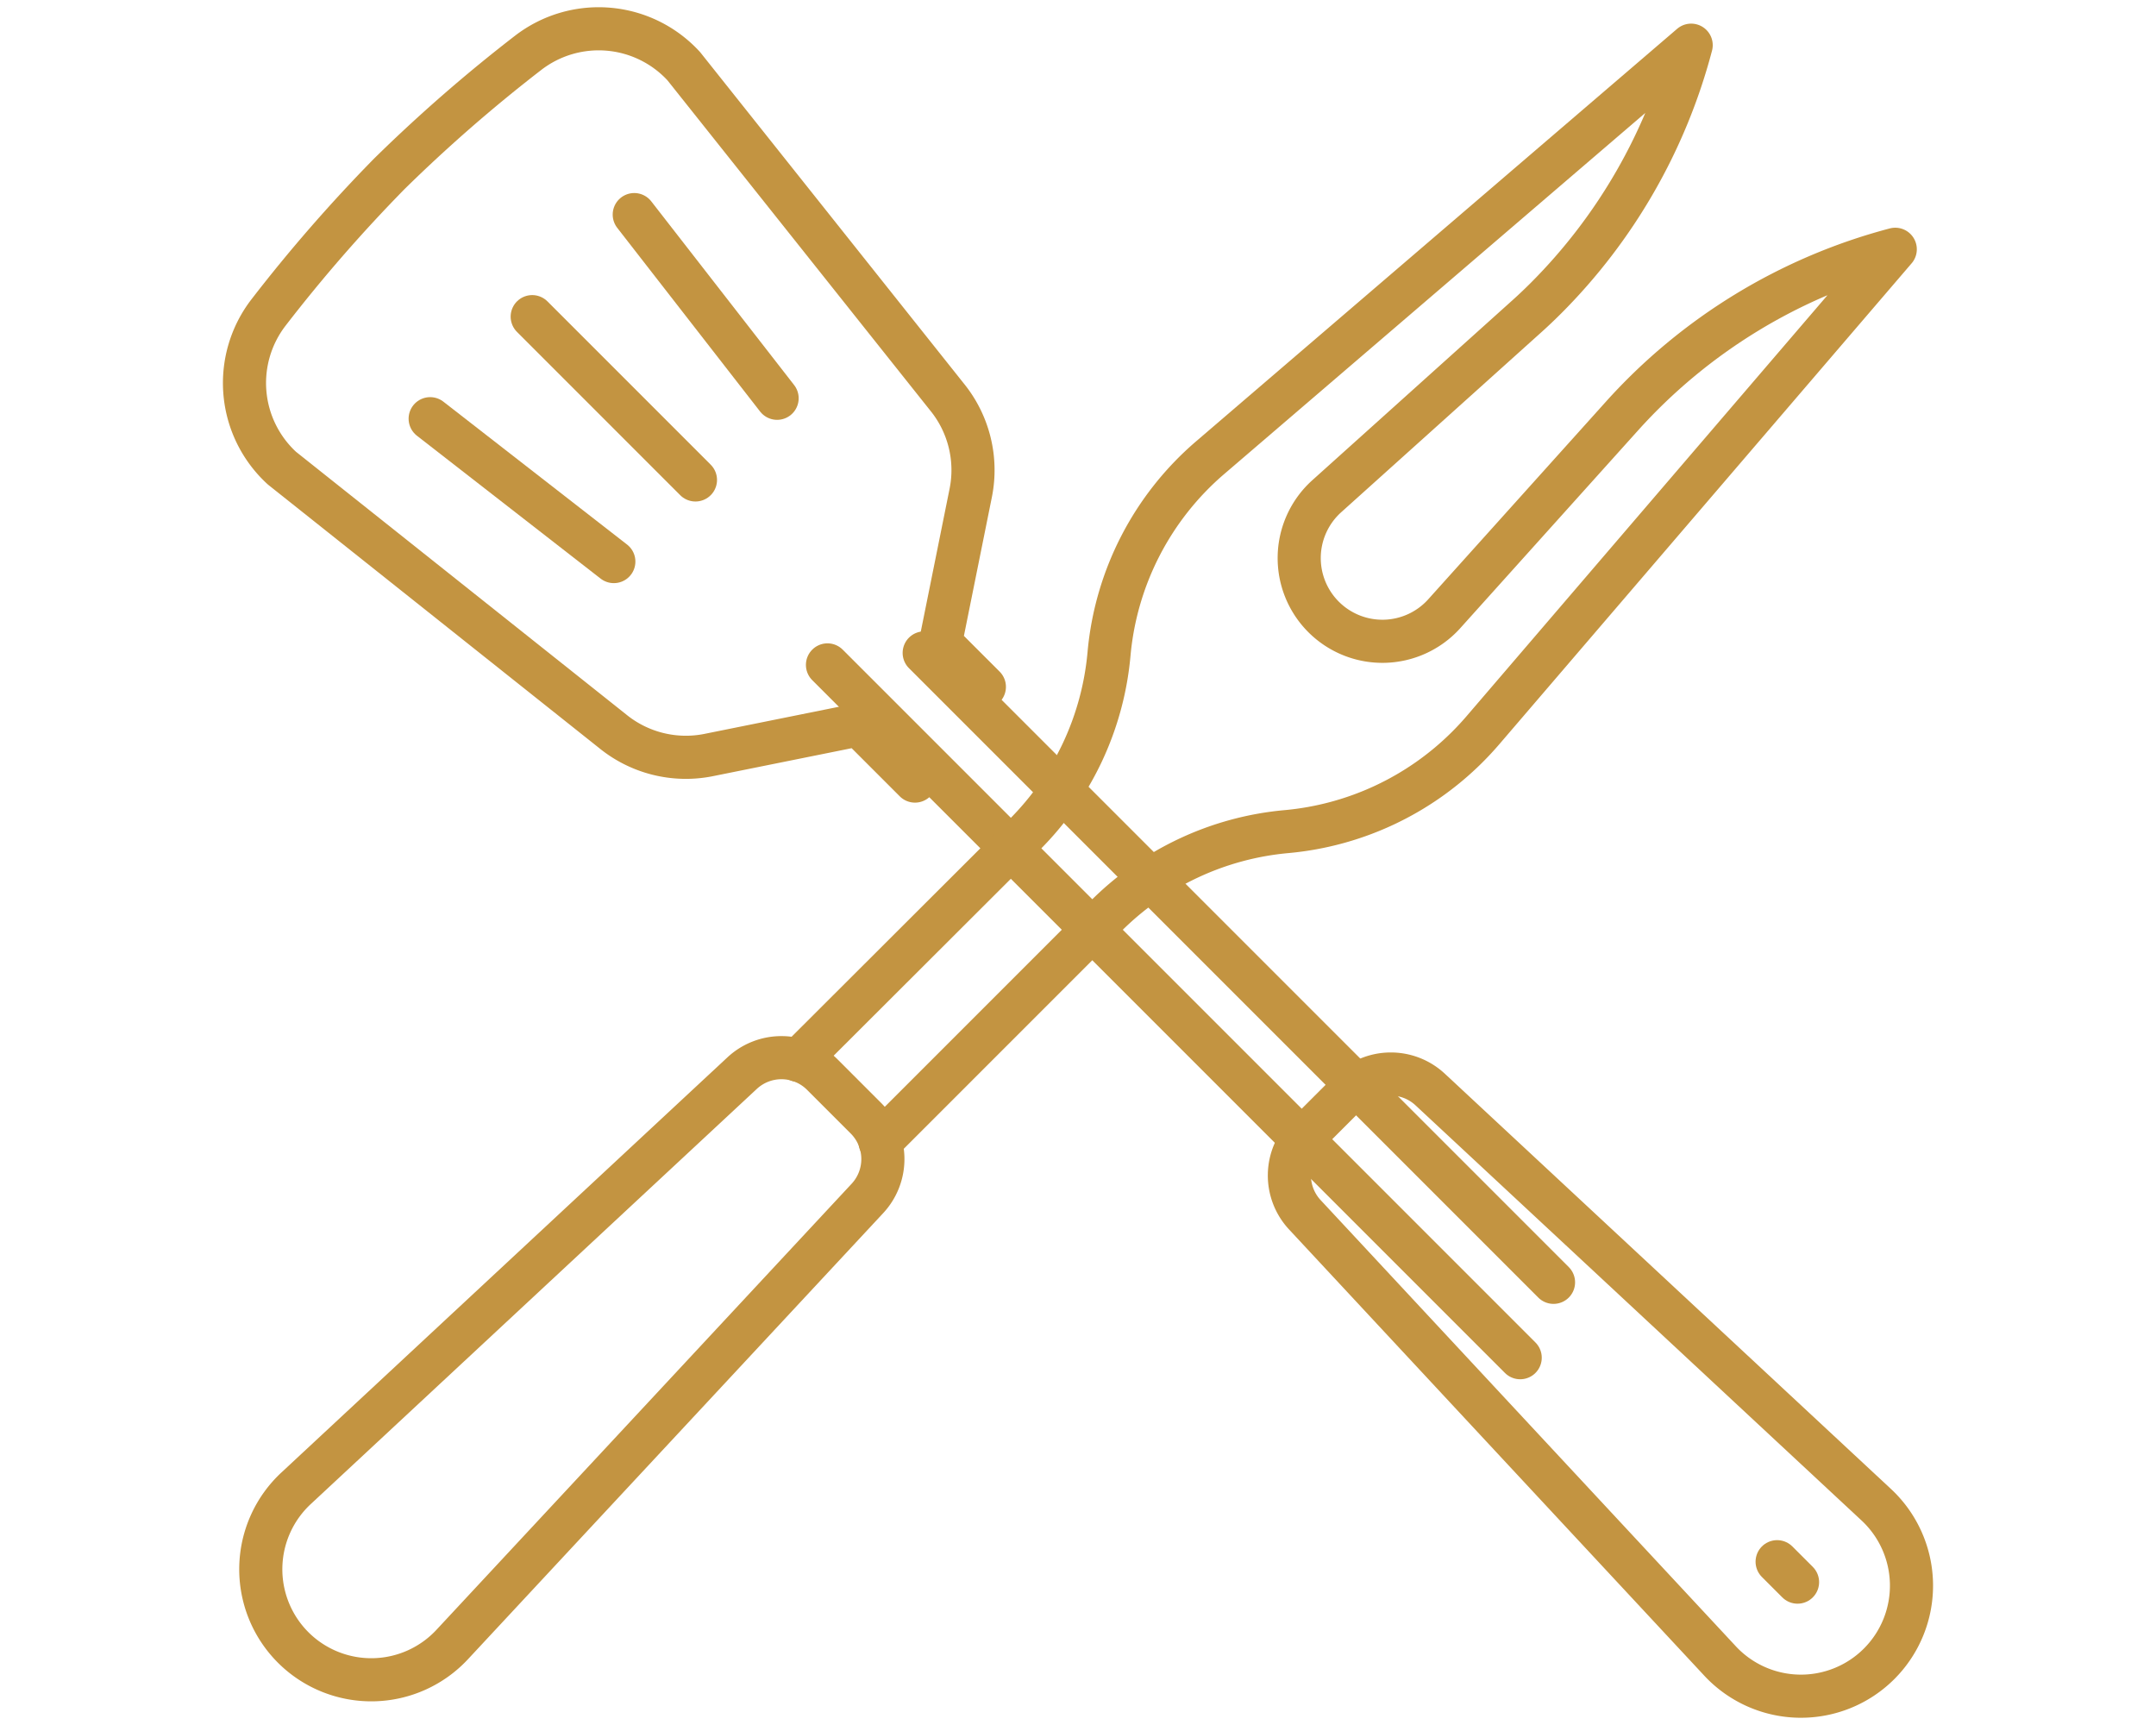
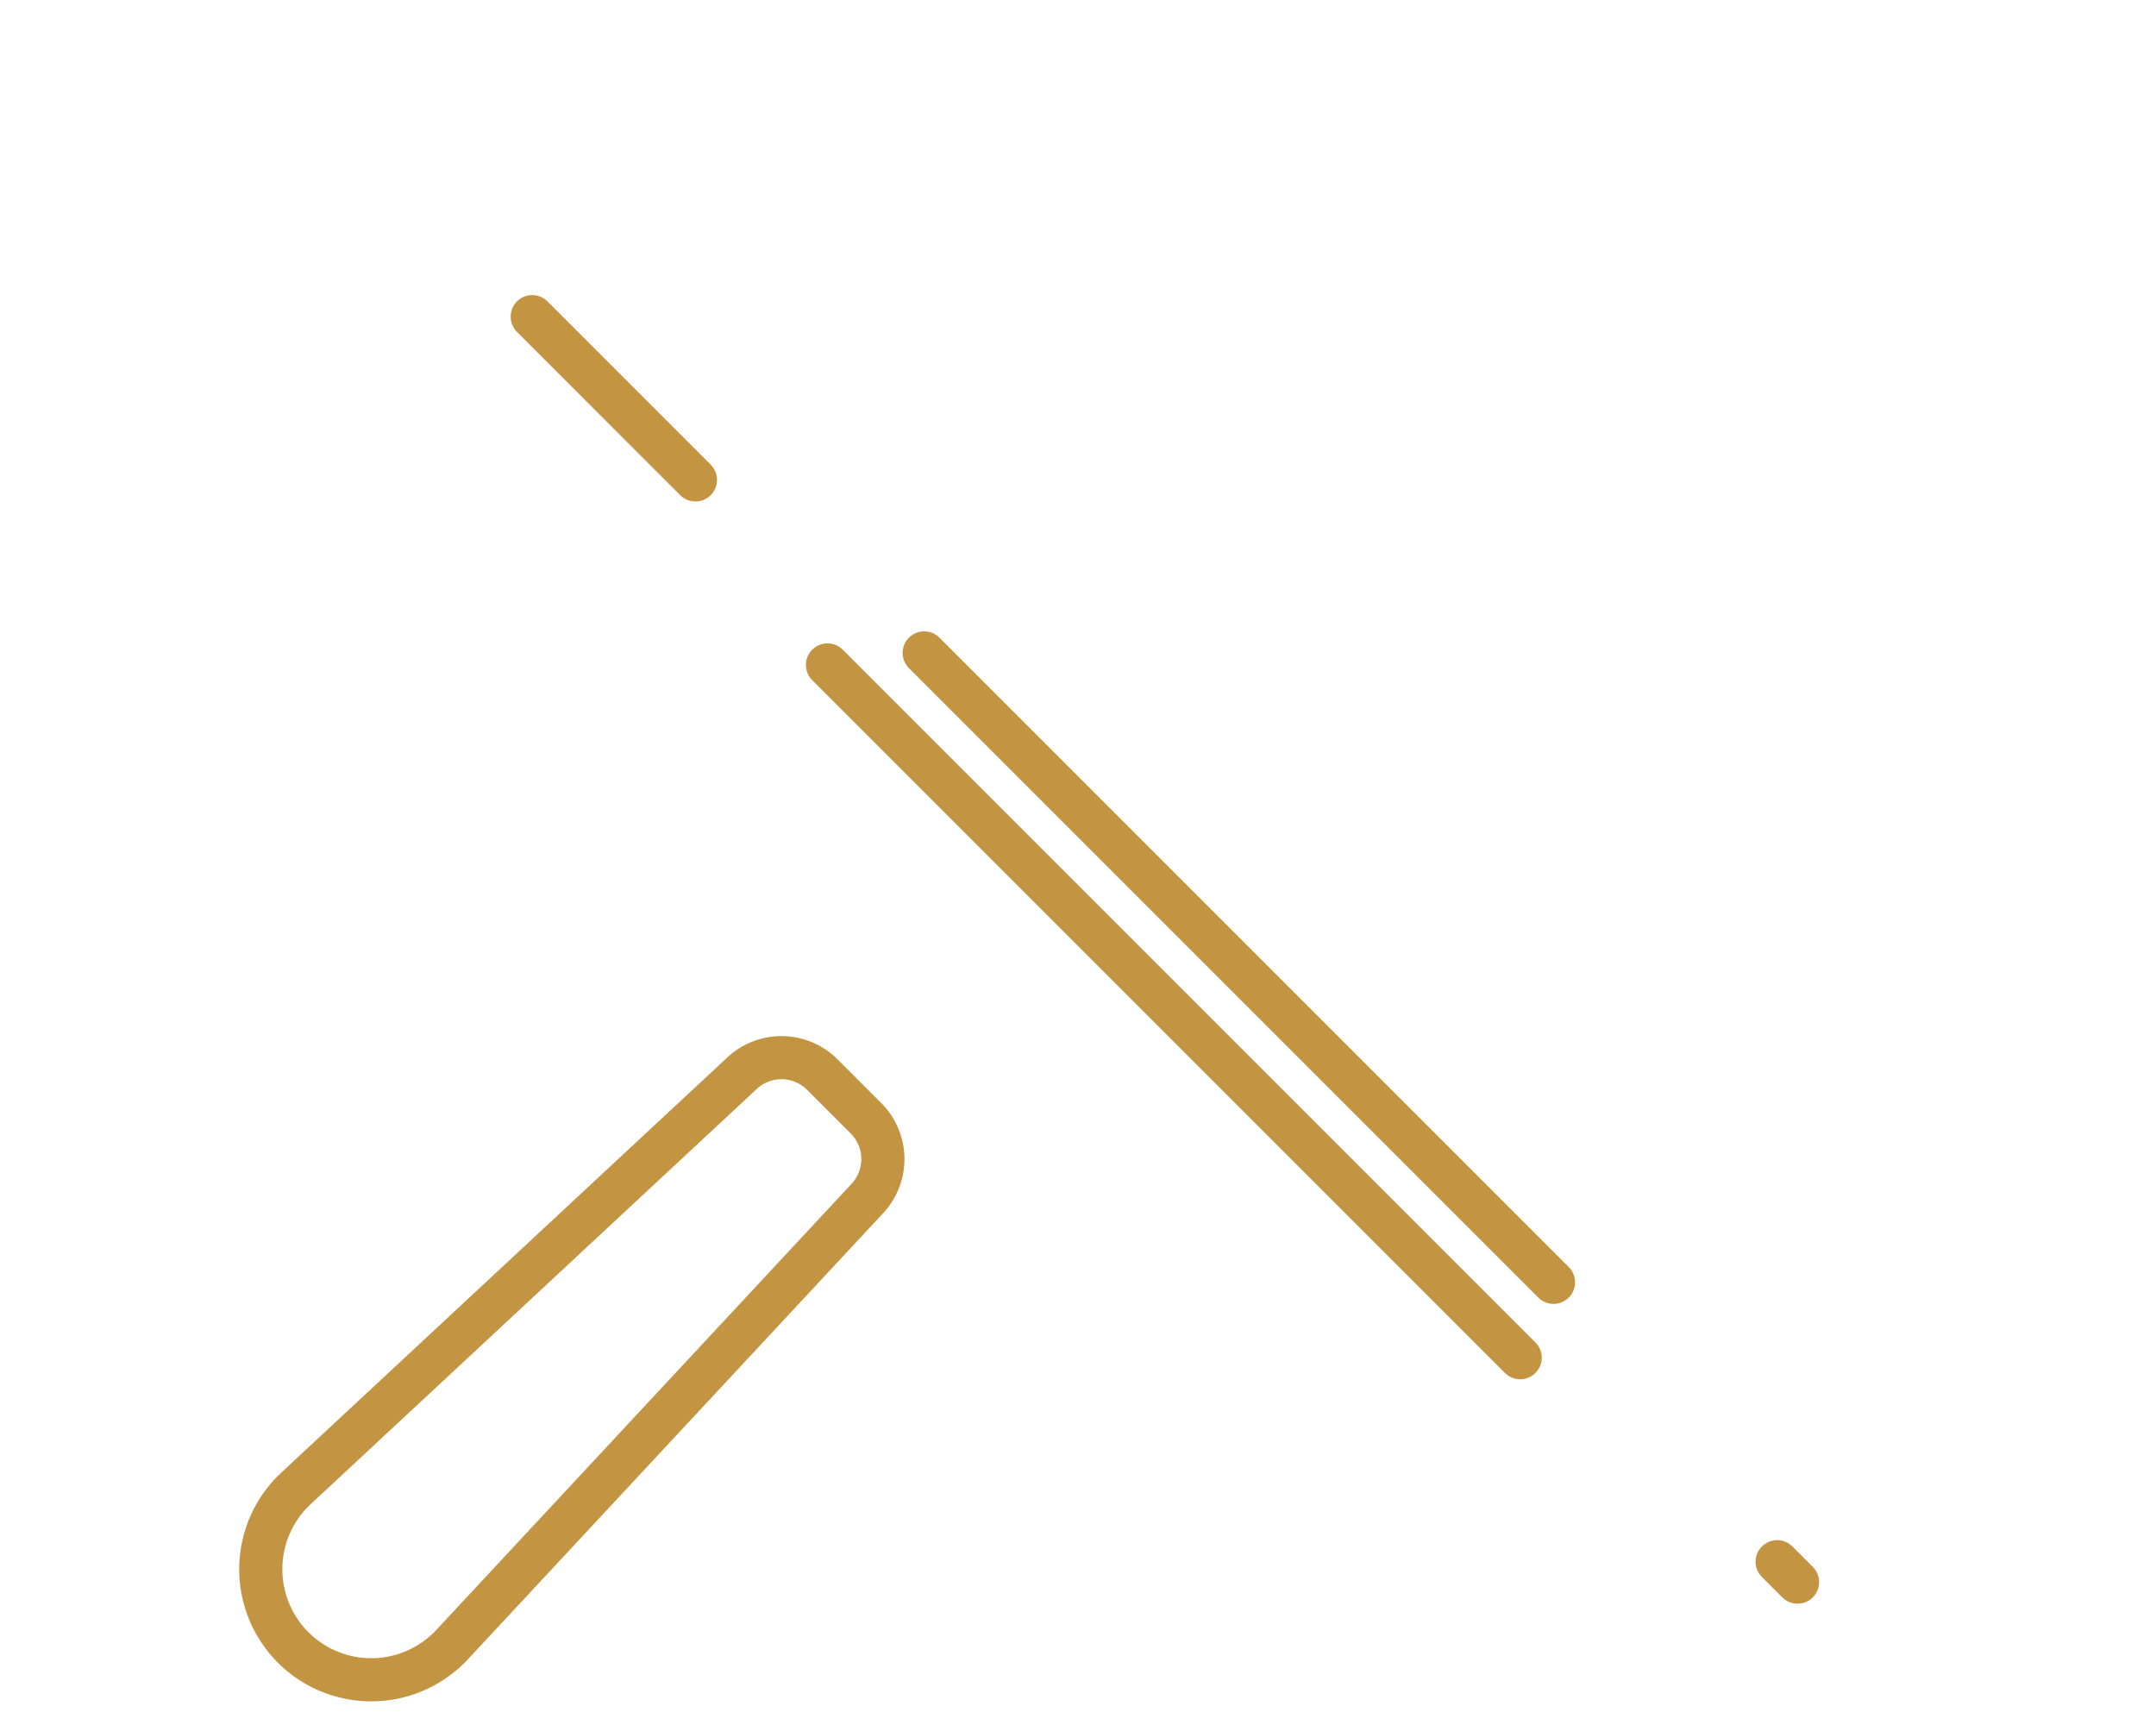
<svg xmlns="http://www.w3.org/2000/svg" width="100" height="80" viewBox="0 0 100 80">
  <defs>
    <clipPath id="clip-path">
      <rect id="Rectangle_17" data-name="Rectangle 17" width="80" height="80" fill="none" stroke="#c39441" stroke-width="2" />
    </clipPath>
  </defs>
  <g id="Picto" transform="translate(-114)">
    <rect id="Rectangle_7" data-name="Rectangle 7" width="100" height="80" transform="translate(114)" fill="none" />
    <g id="Groupe_14" data-name="Groupe 14" transform="translate(124)">
      <line id="Ligne_3" data-name="Ligne 3" x1="29.19" y1="29.19" transform="translate(32.866 30.28)" fill="none" stroke="#c39441" stroke-linecap="round" stroke-linejoin="round" stroke-width="2" />
      <line id="Ligne_4" data-name="Ligne 4" x1="32.13" y1="32.13" transform="translate(28.38 30.836)" fill="none" stroke="#c39441" stroke-linecap="round" stroke-linejoin="round" stroke-width="2" />
      <g id="Groupe_13" data-name="Groupe 13">
        <g id="Groupe_12" data-name="Groupe 12" clip-path="url(#clip-path)">
-           <path id="Tracé_10" data-name="Tracé 10" d="M38.1,41.884l-2.61-2.61-6.974,1.406a5.374,5.374,0,0,1-4.444-1.111L8.739,27.373a5.356,5.356,0,0,1-.616-7.229,71.787,71.787,0,0,1,5.6-6.426,71.786,71.786,0,0,1,6.426-5.6,5.356,5.356,0,0,1,7.229.616l12.2,15.328a5.374,5.374,0,0,1,1.111,4.444l-1.406,6.974,2.035,2.035" transform="translate(-5.661 -5.661)" fill="none" stroke="#c39441" stroke-linecap="round" stroke-linejoin="round" stroke-width="2" />
-           <path id="Tracé_11" data-name="Tracé 11" d="M287.785,287.786h0a5.127,5.127,0,0,0-.161-7.4l-20.666-19.233a2.677,2.677,0,0,0-3.717.067l-2.027,2.027a2.677,2.677,0,0,0-.067,3.717l19.233,20.666A5.127,5.127,0,0,0,287.785,287.786Z" transform="translate(-210.625 -210.626)" fill="none" stroke="#c39441" stroke-linecap="round" stroke-linejoin="round" stroke-width="2" />
          <line id="Ligne_5" data-name="Ligne 5" x1="0.947" y1="0.947" transform="translate(72.427 72.427)" fill="none" stroke="#c39441" stroke-linecap="round" stroke-linejoin="round" stroke-width="2" />
          <line id="Ligne_6" data-name="Ligne 6" x2="7.572" y2="7.573" transform="translate(14.685 14.685)" fill="none" stroke="#c39441" stroke-linecap="round" stroke-linejoin="round" stroke-width="2" />
-           <line id="Ligne_7" data-name="Ligne 7" x2="8.519" y2="6.626" transform="translate(9.952 19.418)" fill="none" stroke="#c39441" stroke-linecap="round" stroke-linejoin="round" stroke-width="2" />
-           <line id="Ligne_8" data-name="Ligne 8" x2="6.626" y2="8.519" transform="translate(19.418 9.952)" fill="none" stroke="#c39441" stroke-linecap="round" stroke-linejoin="round" stroke-width="2" />
          <path id="Tracé_12" data-name="Tracé 12" d="M12.448,283.816h0a5.127,5.127,0,0,1,.161-7.4l20.666-19.233a2.678,2.678,0,0,1,3.717.067l2.027,2.027a2.678,2.678,0,0,1,.067,3.717L19.853,283.655A5.127,5.127,0,0,1,12.448,283.816Z" transform="translate(-8.853 -207.415)" fill="none" stroke="#c39441" stroke-linecap="round" stroke-linejoin="round" stroke-width="2" />
-           <path id="Tracé_13" data-name="Tracé 13" d="M145.141,61.817l10.469-10.469a13.569,13.569,0,0,1,8.4-3.928,13.611,13.611,0,0,0,8.368-3.919c.256-.256.492-.511.729-.786l19.121-22.3a25.945,25.945,0,0,0-12.675,7.734l-8.264,9.191a3.859,3.859,0,1,1-5.452-5.452l9.191-8.264q.511-.454.994-.937a25.931,25.931,0,0,0,6.74-11.737l-22.3,19.121a13.589,13.589,0,0,0-4.7,9.1,13.568,13.568,0,0,1-3.928,8.4L141.355,58.031" transform="translate(-114.322 -8.854)" fill="none" stroke="#c39441" stroke-linecap="round" stroke-linejoin="round" stroke-width="2" />
        </g>
      </g>
    </g>
  </g>
</svg>